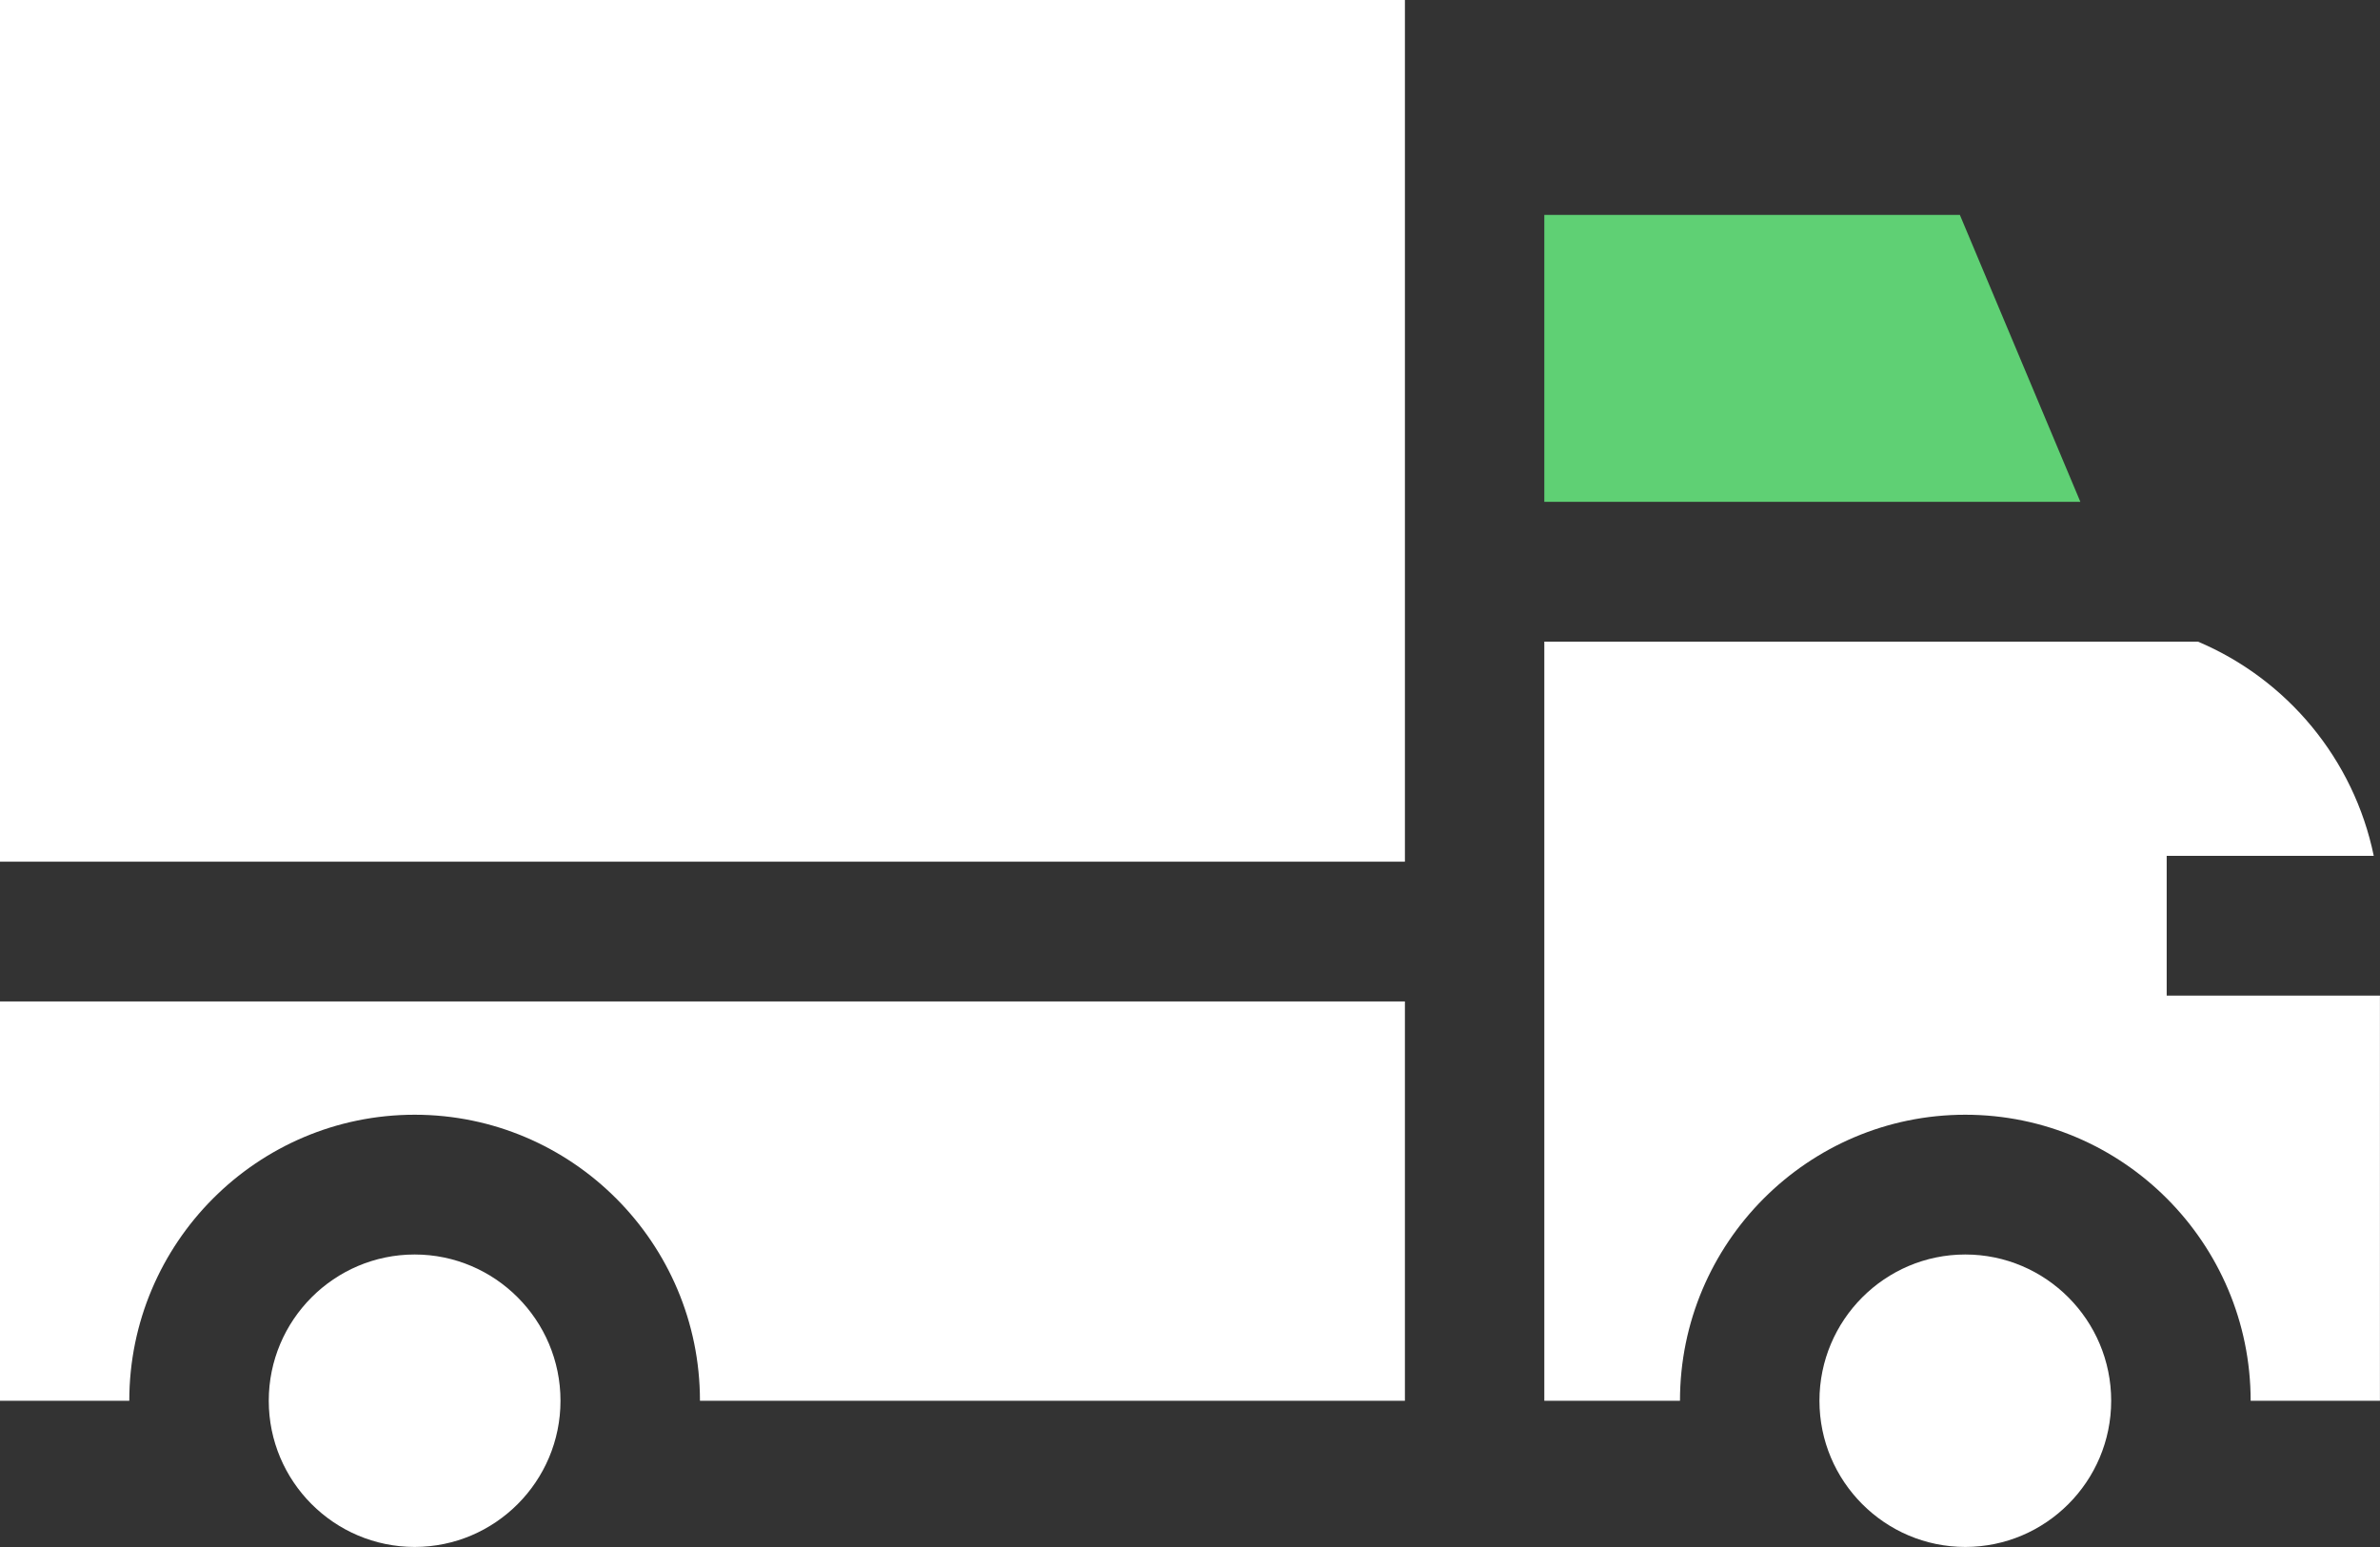
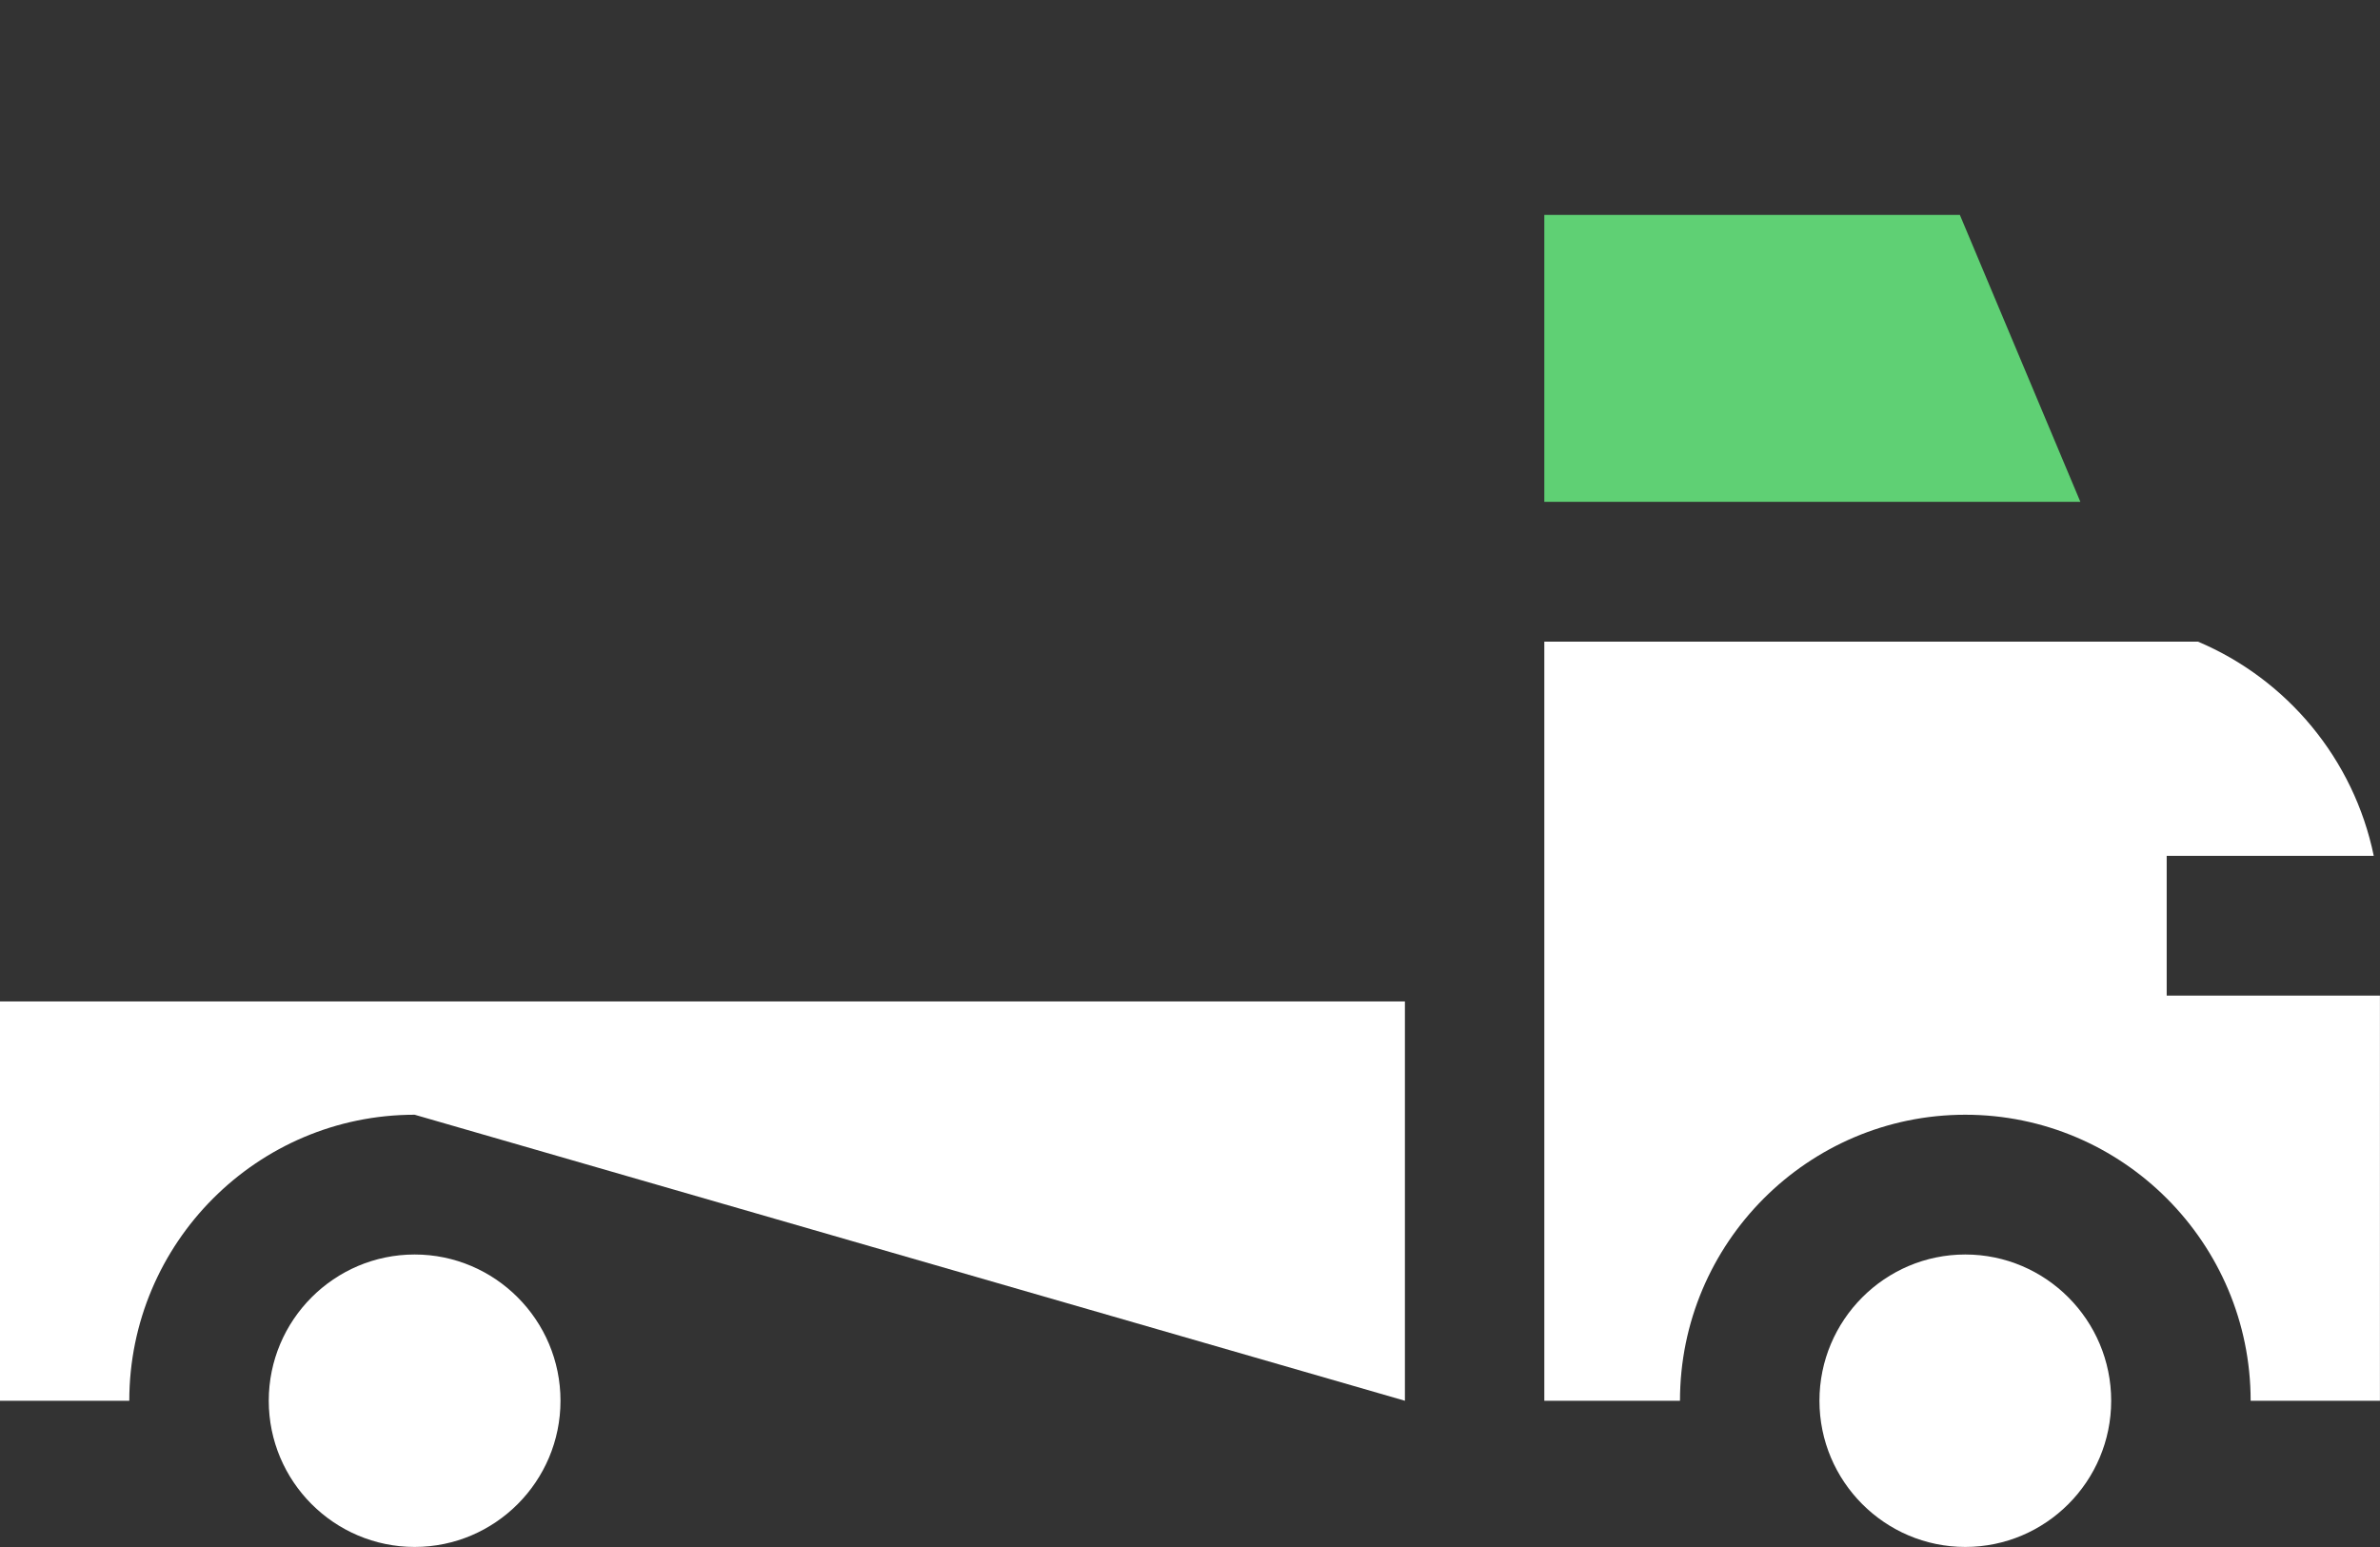
<svg xmlns="http://www.w3.org/2000/svg" width="40px" height="26px" viewBox="0 0 40 26" version="1.1">
  <rect x="0" y="0" width="40" height="26" fill="#333333" stroke="none" />
  <title>Group 10</title>
  <desc>Created with Sketch.</desc>
  <g id="UI" stroke="none" stroke-width="1" fill="none" fill-rule="evenodd">
    <g id="Homepage---Real-Estate-&amp;-Constructions" transform="translate(-1259, -520)">
      <g id="Group-9" transform="translate(1179, 72)">
        <g id="Group-7" transform="translate(80, 438)">
          <g id="Group-10" transform="translate(0, 3)">
            <g id="delivery-truck-(6)" transform="translate(0, 7)" fill-rule="nonzero">
-               <polygon id="Path" fill="#FFFFFF" points="0 -0 23.612 -0 23.612 14.482 0 14.482" />
              <polygon id="Path" fill="#5FD074" points="34.964 8.434 32.939 3.612 25.955 3.612 25.955 8.434" />
              <path d="M25.955,23.542 L28.235,23.542 C28.235,20.891 30.386,18.735 33.03,18.735 C35.674,18.735 37.826,20.891 37.826,23.542 L39.999,23.542 L39.999,16.733 L36.415,16.733 L36.415,14.384 L39.895,14.384 C39.56,12.756 38.436,11.416 36.941,10.784 L25.955,10.784 L25.955,23.542 Z" id="Path" fill="#FFFFFF" />
-               <path d="M0,23.542 L2.173,23.542 C2.173,20.891 4.324,18.735 6.969,18.735 C9.613,18.735 11.764,20.891 11.764,23.542 L23.612,23.542 L23.612,16.831 L0,16.831 L0,23.542 Z" id="Path" fill="#FFFFFF" />
+               <path d="M0,23.542 L2.173,23.542 C2.173,20.891 4.324,18.735 6.969,18.735 L23.612,23.542 L23.612,16.831 L0,16.831 L0,23.542 Z" id="Path" fill="#FFFFFF" />
              <path d="M6.969,21.084 C5.617,21.084 4.517,22.187 4.517,23.542 C4.517,24.897 5.617,25.999 6.969,25.999 C8.32,25.999 9.42,24.897 9.42,23.542 C9.42,22.187 8.32,21.084 6.969,21.084 Z" id="Path" fill="#FFFFFF" />
              <path d="M33.03,21.084 C31.679,21.084 30.579,22.187 30.579,23.542 C30.579,24.897 31.679,25.999 33.03,25.999 C34.382,25.999 35.482,24.897 35.482,23.542 C35.482,22.187 34.382,21.084 33.03,21.084 Z" id="Path" fill="#FFFFFF" />
            </g>
            <rect id="Rectangle" x="0" y="0" width="40" height="40" />
          </g>
        </g>
      </g>
    </g>
  </g>
</svg>